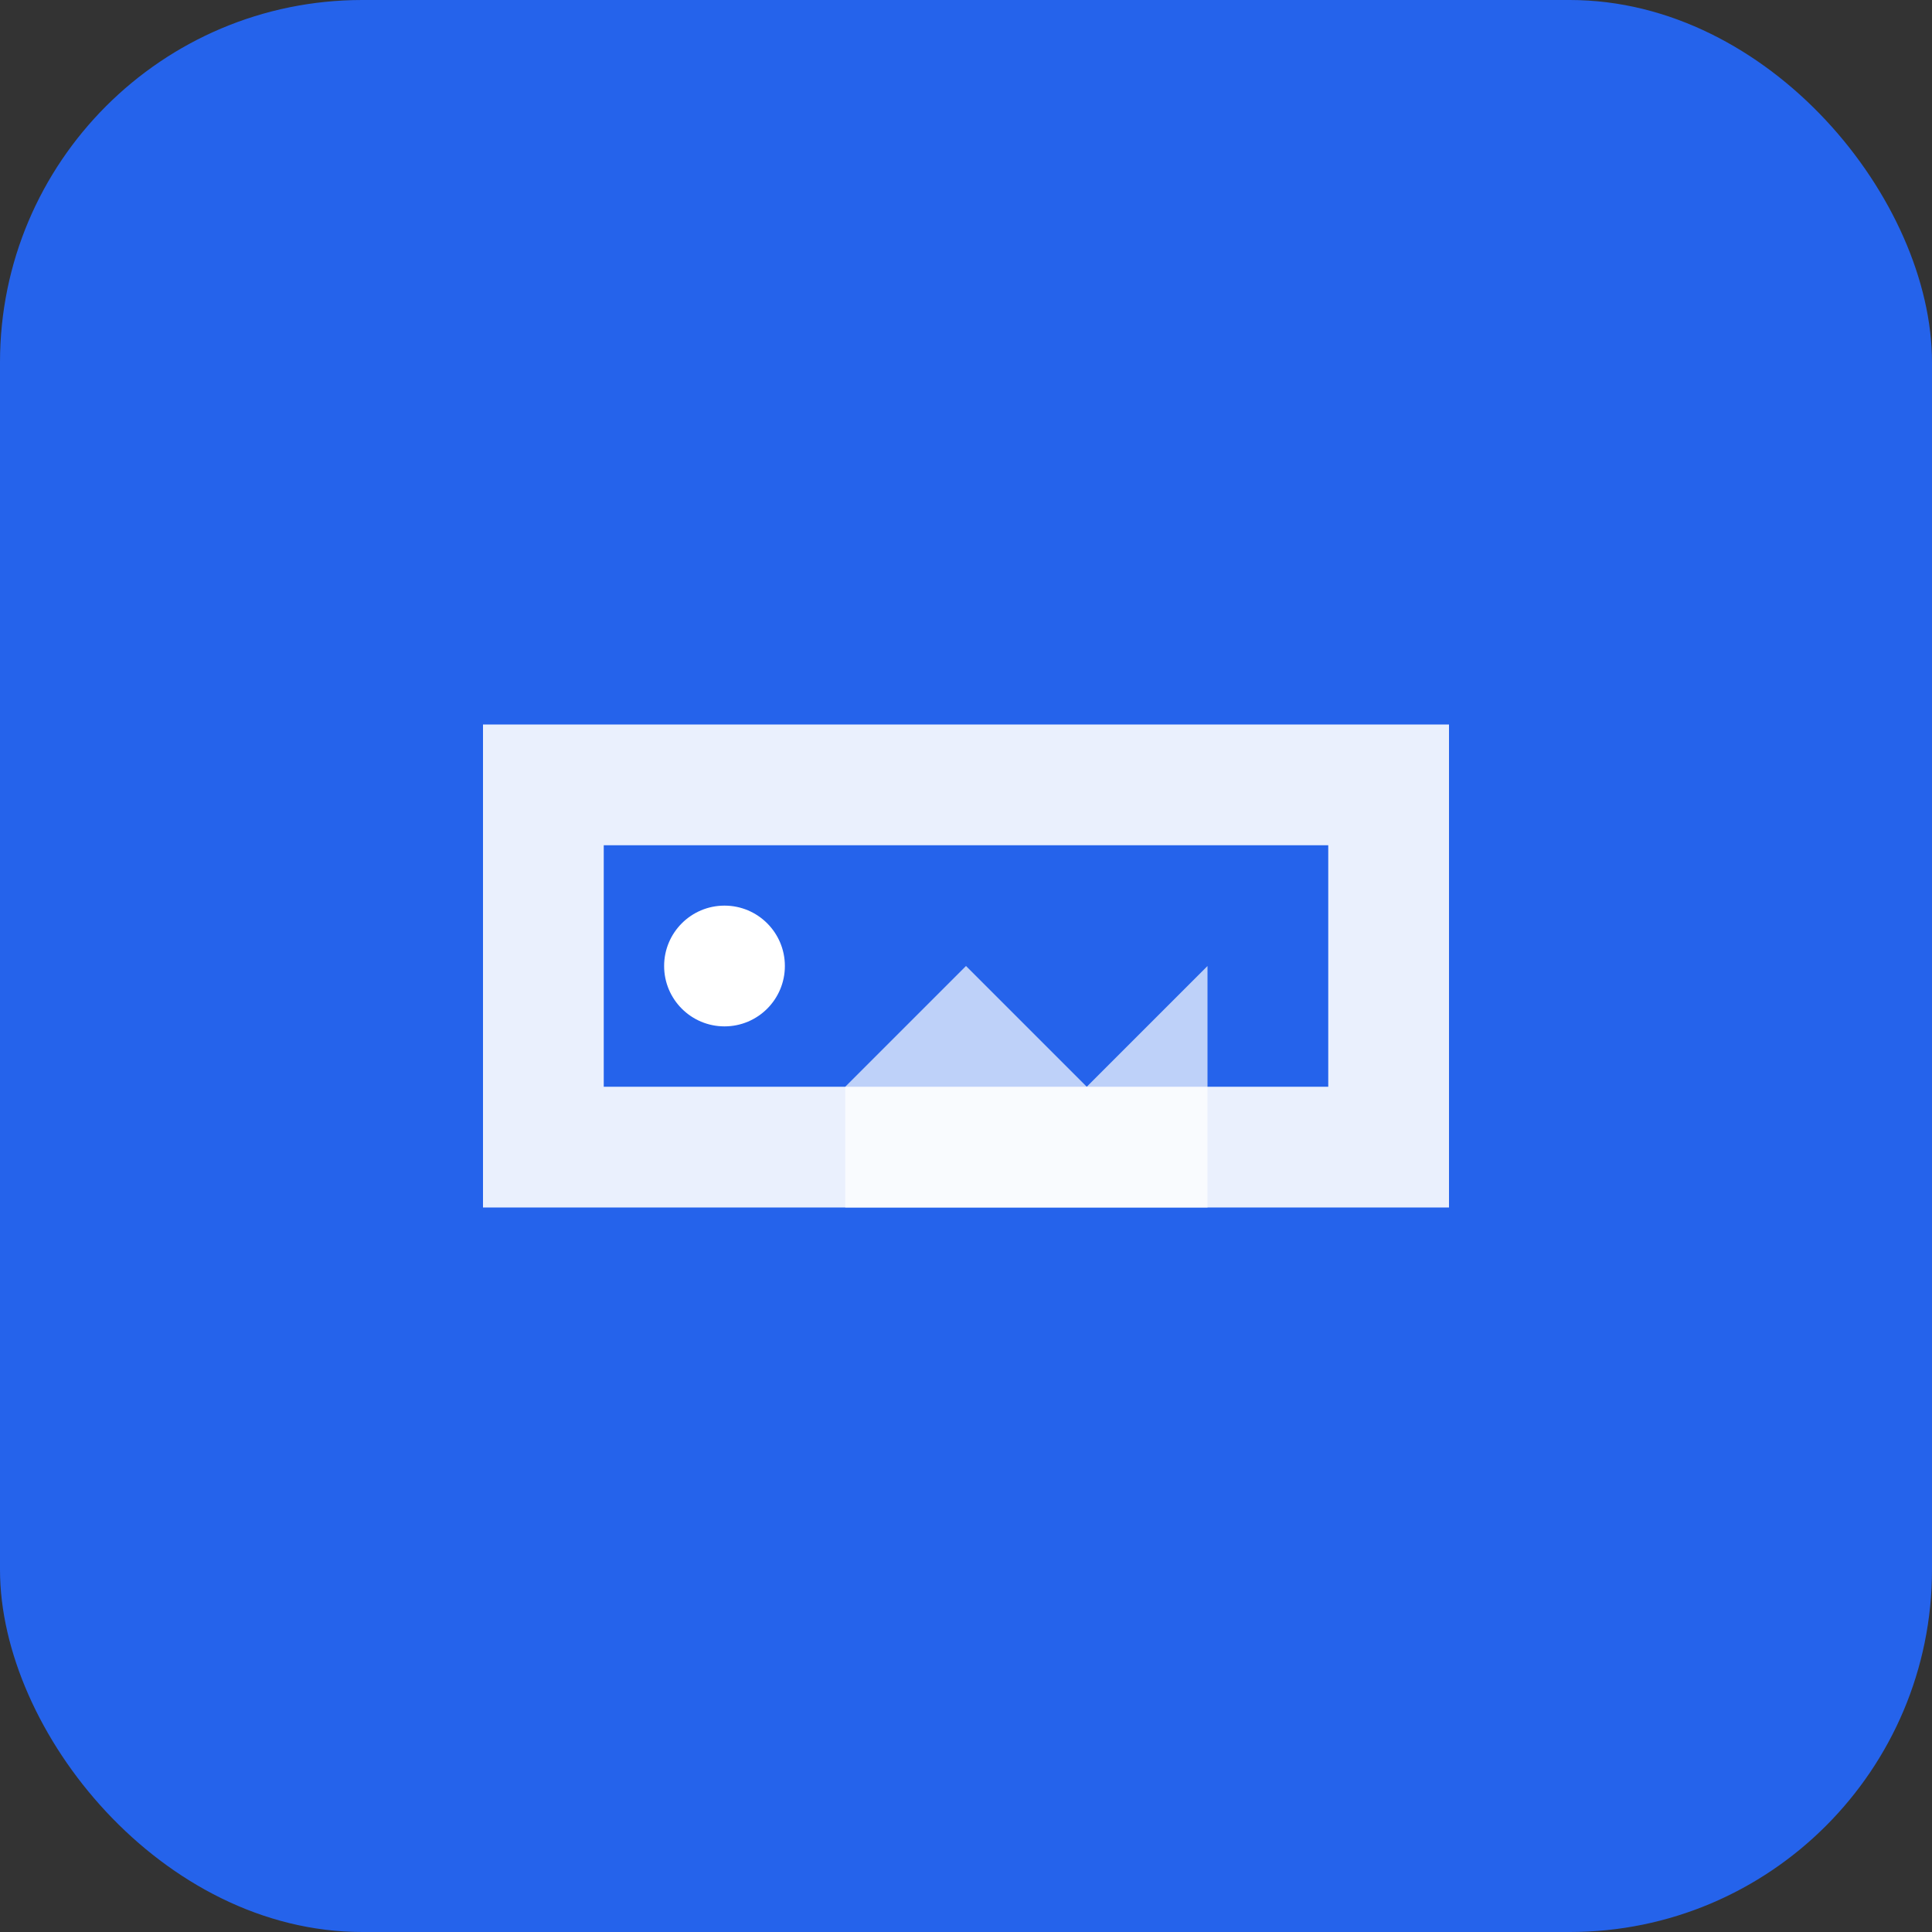
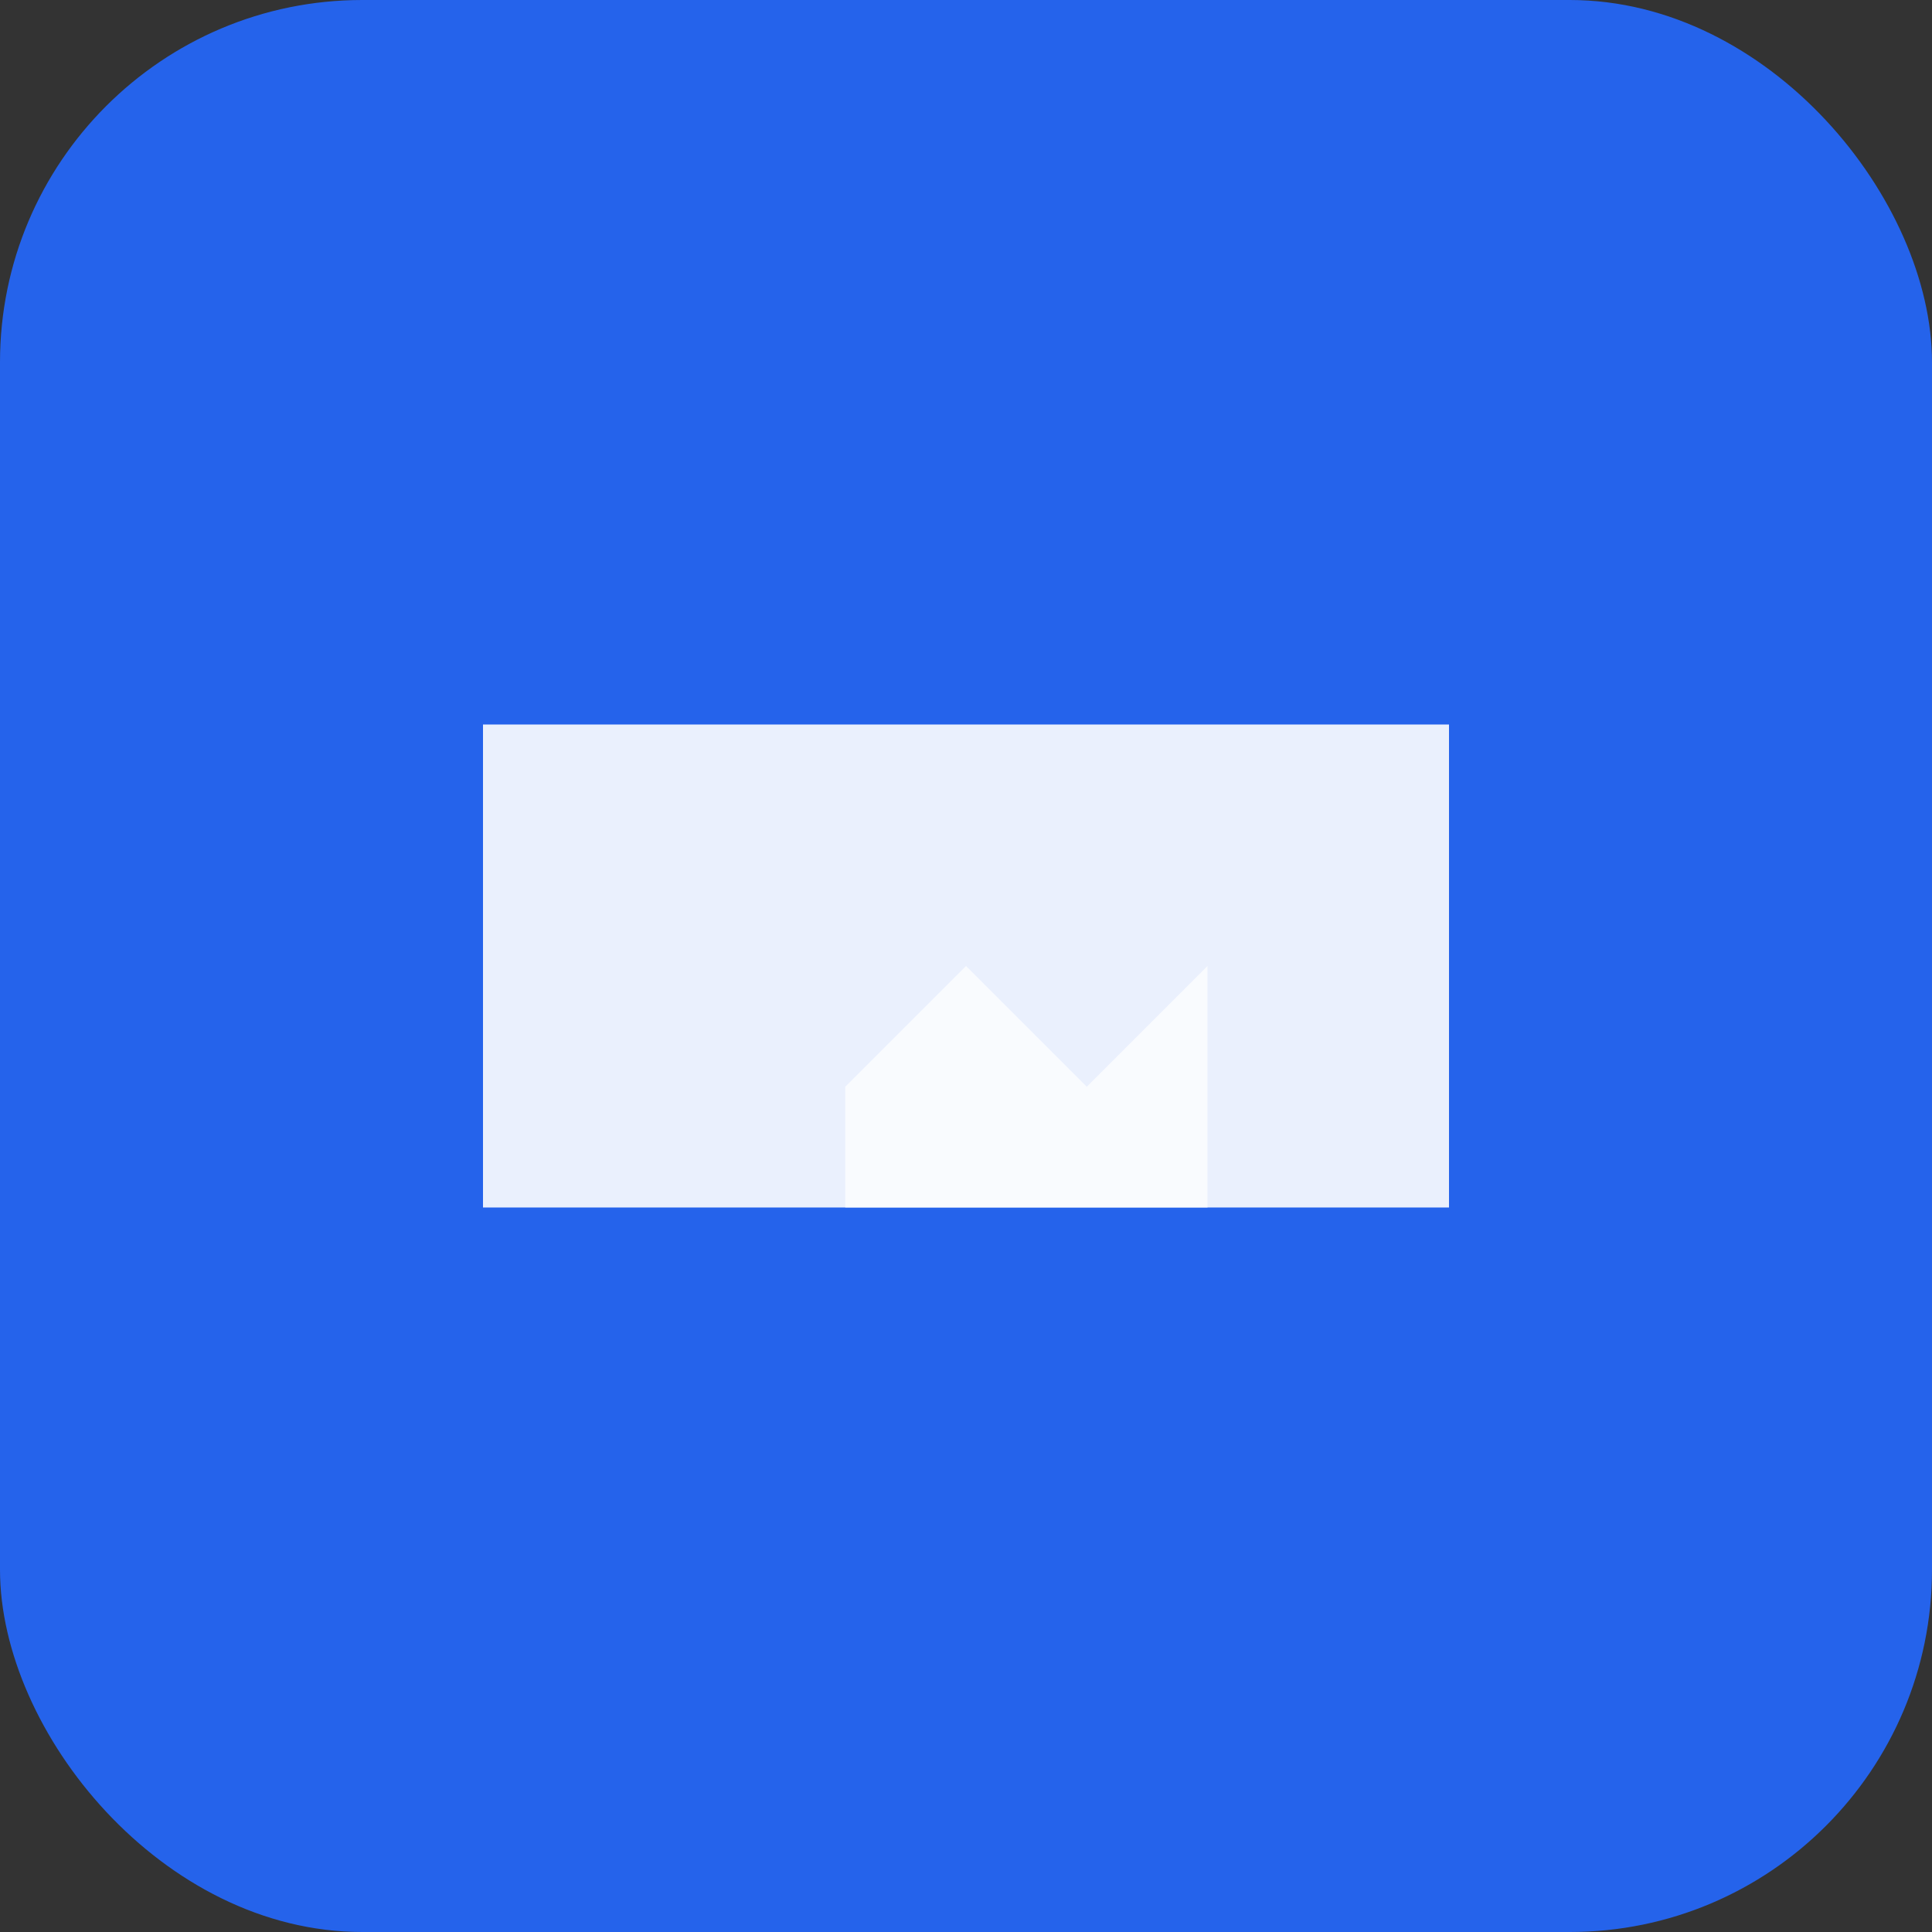
<svg xmlns="http://www.w3.org/2000/svg" viewBox="0 0 32 32" fill="none">
  <rect x="0" y="0" width="32" height="32" fill="#333333" stroke="none" />
  <rect width="32" height="32" rx="6" fill="#2563eb" />
  <path d="M8 12h16v8H8z" fill="#ffffff" opacity="0.9" />
-   <path d="M10 14h12v4H10z" fill="#2563eb" />
-   <circle cx="12" cy="16" r="1" fill="#ffffff" />
  <path d="M14 18l2-2 2 2 2-2v4H14z" fill="#ffffff" opacity="0.7" />
</svg>